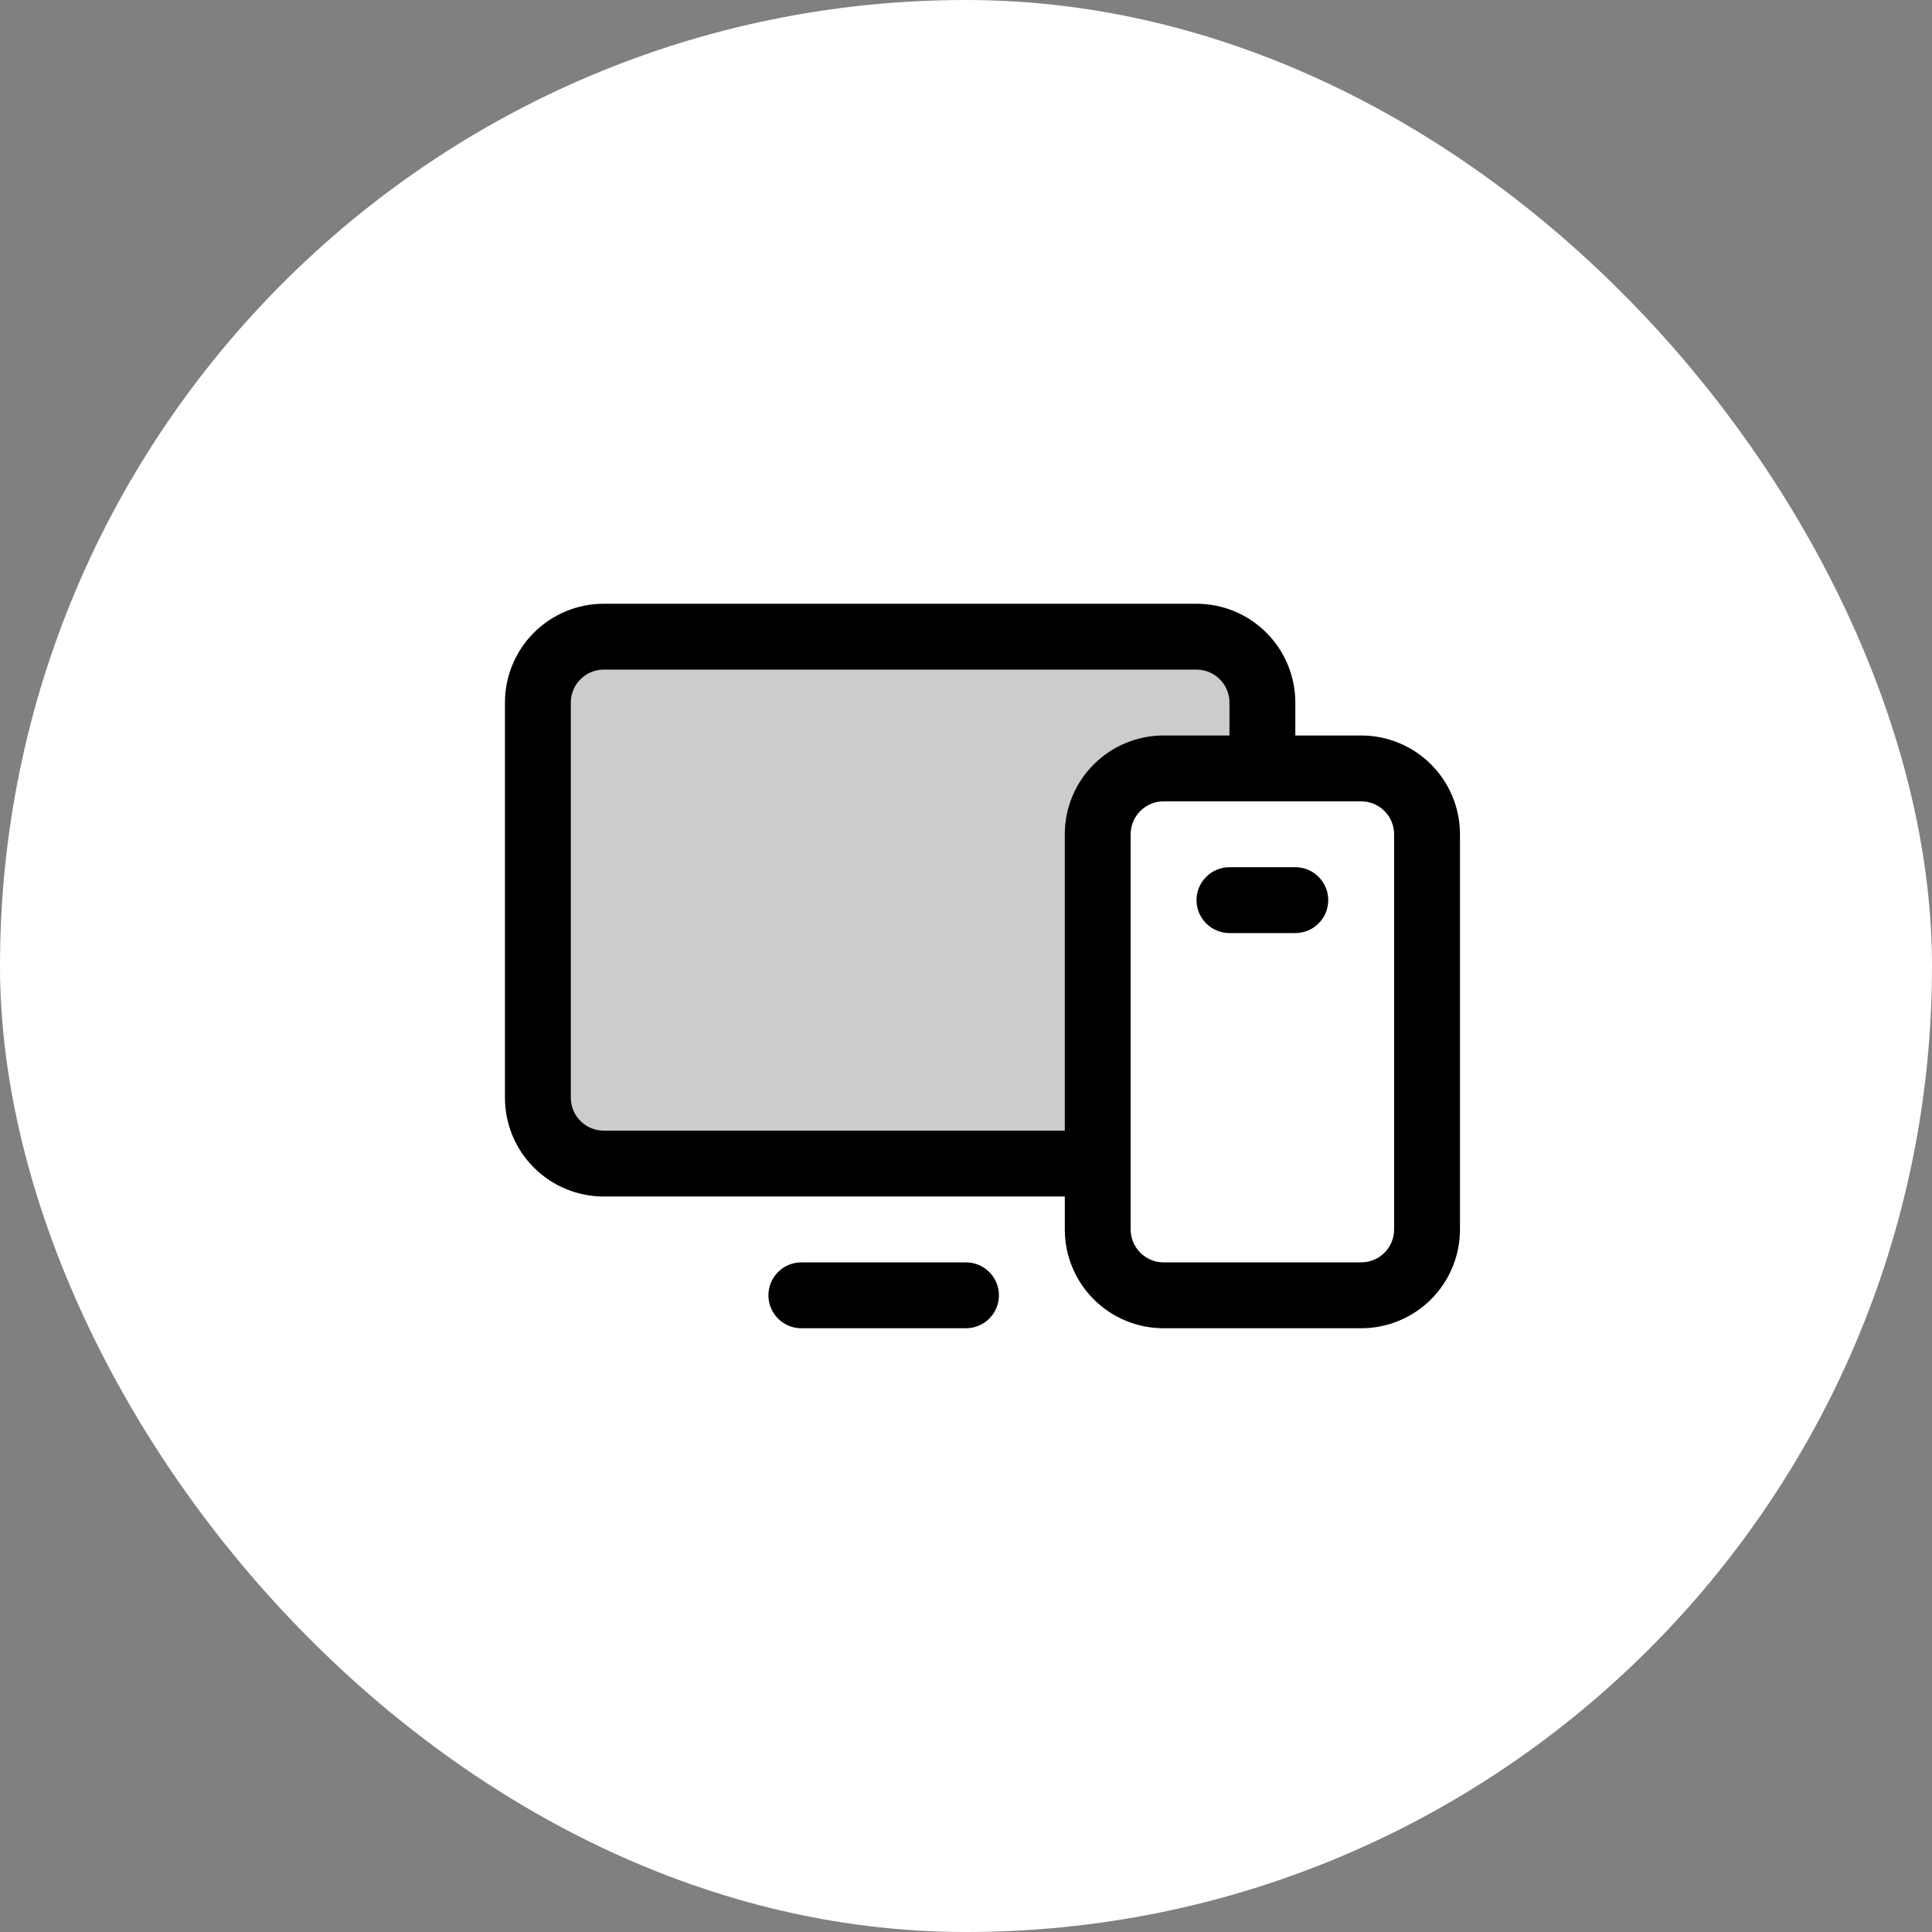
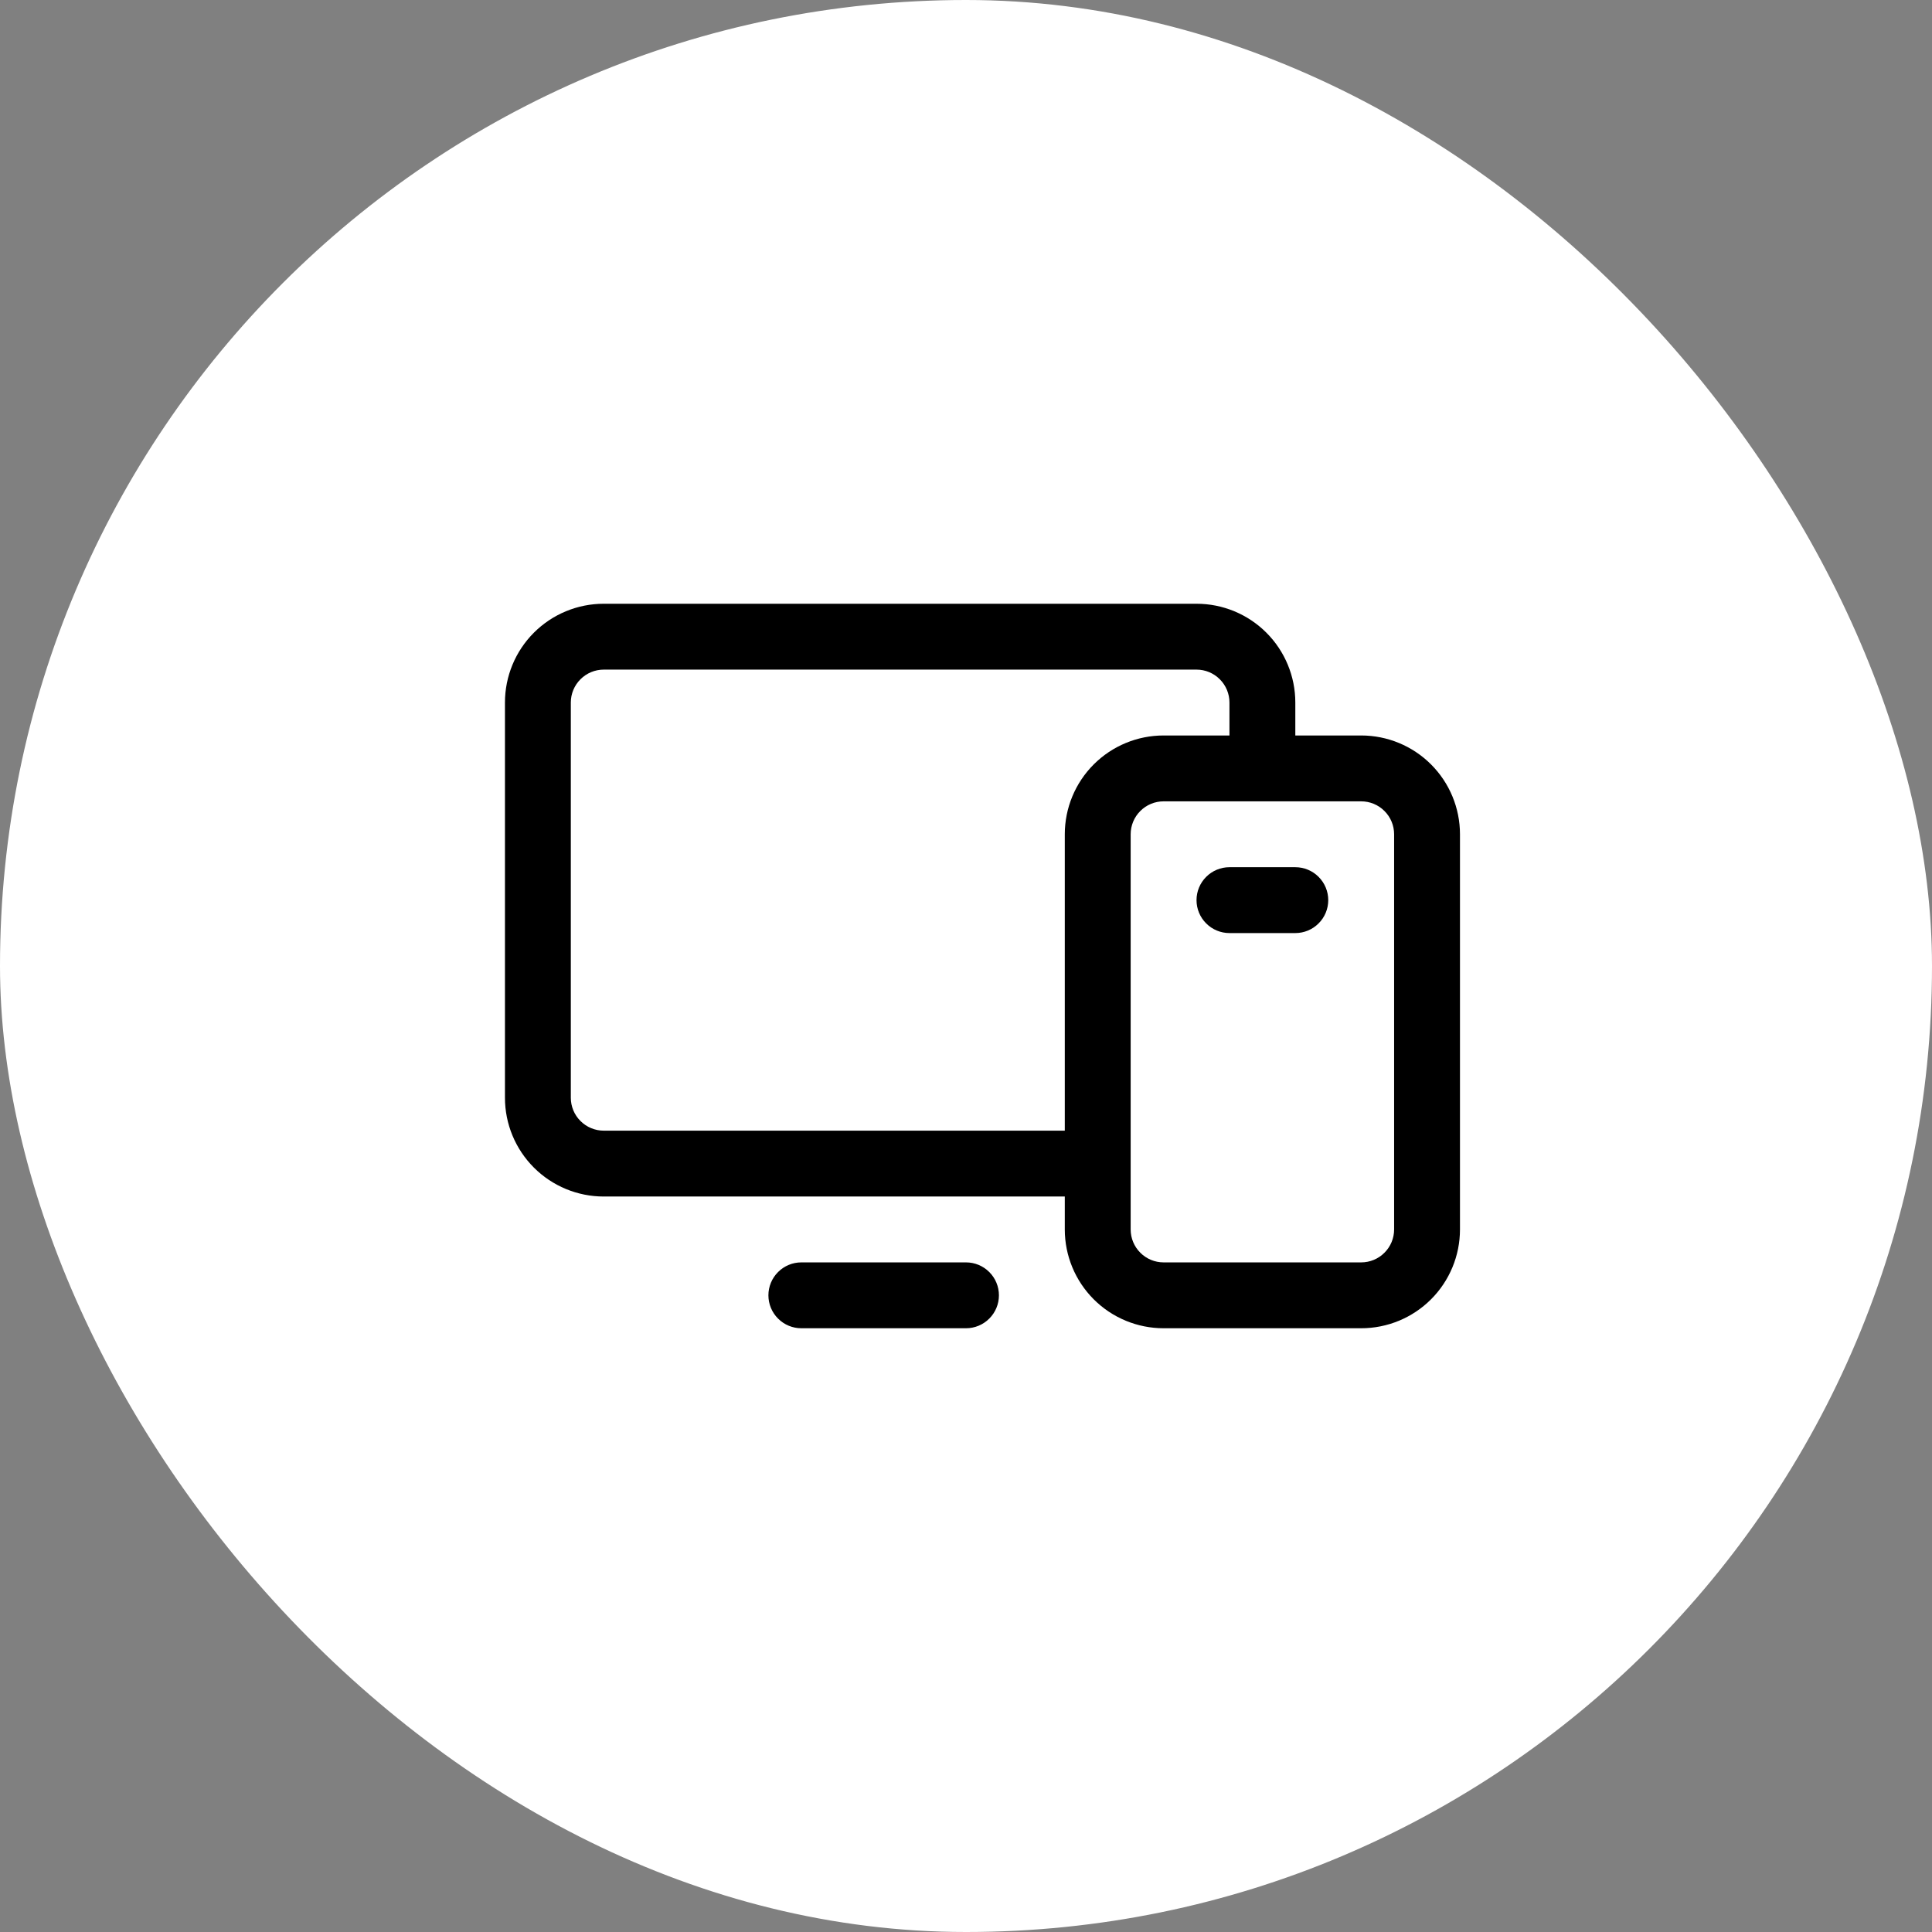
<svg xmlns="http://www.w3.org/2000/svg" width="44" height="44" viewBox="0 0 44 44" fill="none">
  <rect x="0" y="0" width="44" height="44" fill="#808080" stroke="none" />
  <rect width="44" height="44" rx="22" fill="white" />
-   <path opacity="0.2" d="M28.75 16V17.5H26.5C26.102 17.5 25.721 17.658 25.439 17.939C25.158 18.221 25 18.602 25 19V26.5H13.75C13.352 26.5 12.971 26.342 12.689 26.061C12.408 25.779 12.25 25.398 12.25 25V16C12.25 15.602 12.408 15.221 12.689 14.939C12.971 14.658 13.352 14.5 13.75 14.5H27.25C27.648 14.5 28.029 14.658 28.311 14.939C28.592 15.221 28.75 15.602 28.75 16Z" fill="black" />
  <path d="M31 16.75H29.5V16C29.5 15.403 29.263 14.831 28.841 14.409C28.419 13.987 27.847 13.75 27.25 13.75H13.75C13.153 13.75 12.581 13.987 12.159 14.409C11.737 14.831 11.5 15.403 11.5 16V25C11.5 25.597 11.737 26.169 12.159 26.591C12.581 27.013 13.153 27.25 13.75 27.25H24.25V28C24.25 28.597 24.487 29.169 24.909 29.591C25.331 30.013 25.903 30.25 26.5 30.25H31C31.597 30.25 32.169 30.013 32.591 29.591C33.013 29.169 33.25 28.597 33.25 28V19C33.25 18.403 33.013 17.831 32.591 17.409C32.169 16.987 31.597 16.75 31 16.75ZM13.75 25.75C13.551 25.75 13.36 25.671 13.22 25.53C13.079 25.39 13 25.199 13 25V16C13 15.801 13.079 15.61 13.22 15.47C13.36 15.329 13.551 15.25 13.75 15.25H27.25C27.449 15.25 27.64 15.329 27.78 15.47C27.921 15.61 28 15.801 28 16V16.75H26.5C25.903 16.75 25.331 16.987 24.909 17.409C24.487 17.831 24.25 18.403 24.25 19V25.75H13.75ZM31.75 28C31.75 28.199 31.671 28.39 31.53 28.53C31.39 28.671 31.199 28.75 31 28.75H26.5C26.301 28.75 26.11 28.671 25.97 28.53C25.829 28.39 25.75 28.199 25.75 28V19C25.75 18.801 25.829 18.61 25.97 18.47C26.11 18.329 26.301 18.25 26.5 18.25H31C31.199 18.25 31.39 18.329 31.53 18.47C31.671 18.61 31.75 18.801 31.75 19V28ZM22.75 29.5C22.75 29.699 22.671 29.89 22.53 30.03C22.39 30.171 22.199 30.25 22 30.25H18.25C18.051 30.25 17.86 30.171 17.72 30.03C17.579 29.89 17.5 29.699 17.5 29.5C17.5 29.301 17.579 29.11 17.72 28.97C17.86 28.829 18.051 28.75 18.25 28.75H22C22.199 28.75 22.39 28.829 22.53 28.97C22.671 29.11 22.75 29.301 22.75 29.5ZM30.25 20.5C30.25 20.699 30.171 20.89 30.03 21.03C29.89 21.171 29.699 21.25 29.5 21.25H28C27.801 21.25 27.61 21.171 27.47 21.03C27.329 20.89 27.25 20.699 27.25 20.5C27.25 20.301 27.329 20.11 27.47 19.97C27.61 19.829 27.801 19.75 28 19.75H29.5C29.699 19.75 29.89 19.829 30.03 19.97C30.171 20.11 30.25 20.301 30.25 20.5Z" fill="black" />
</svg>